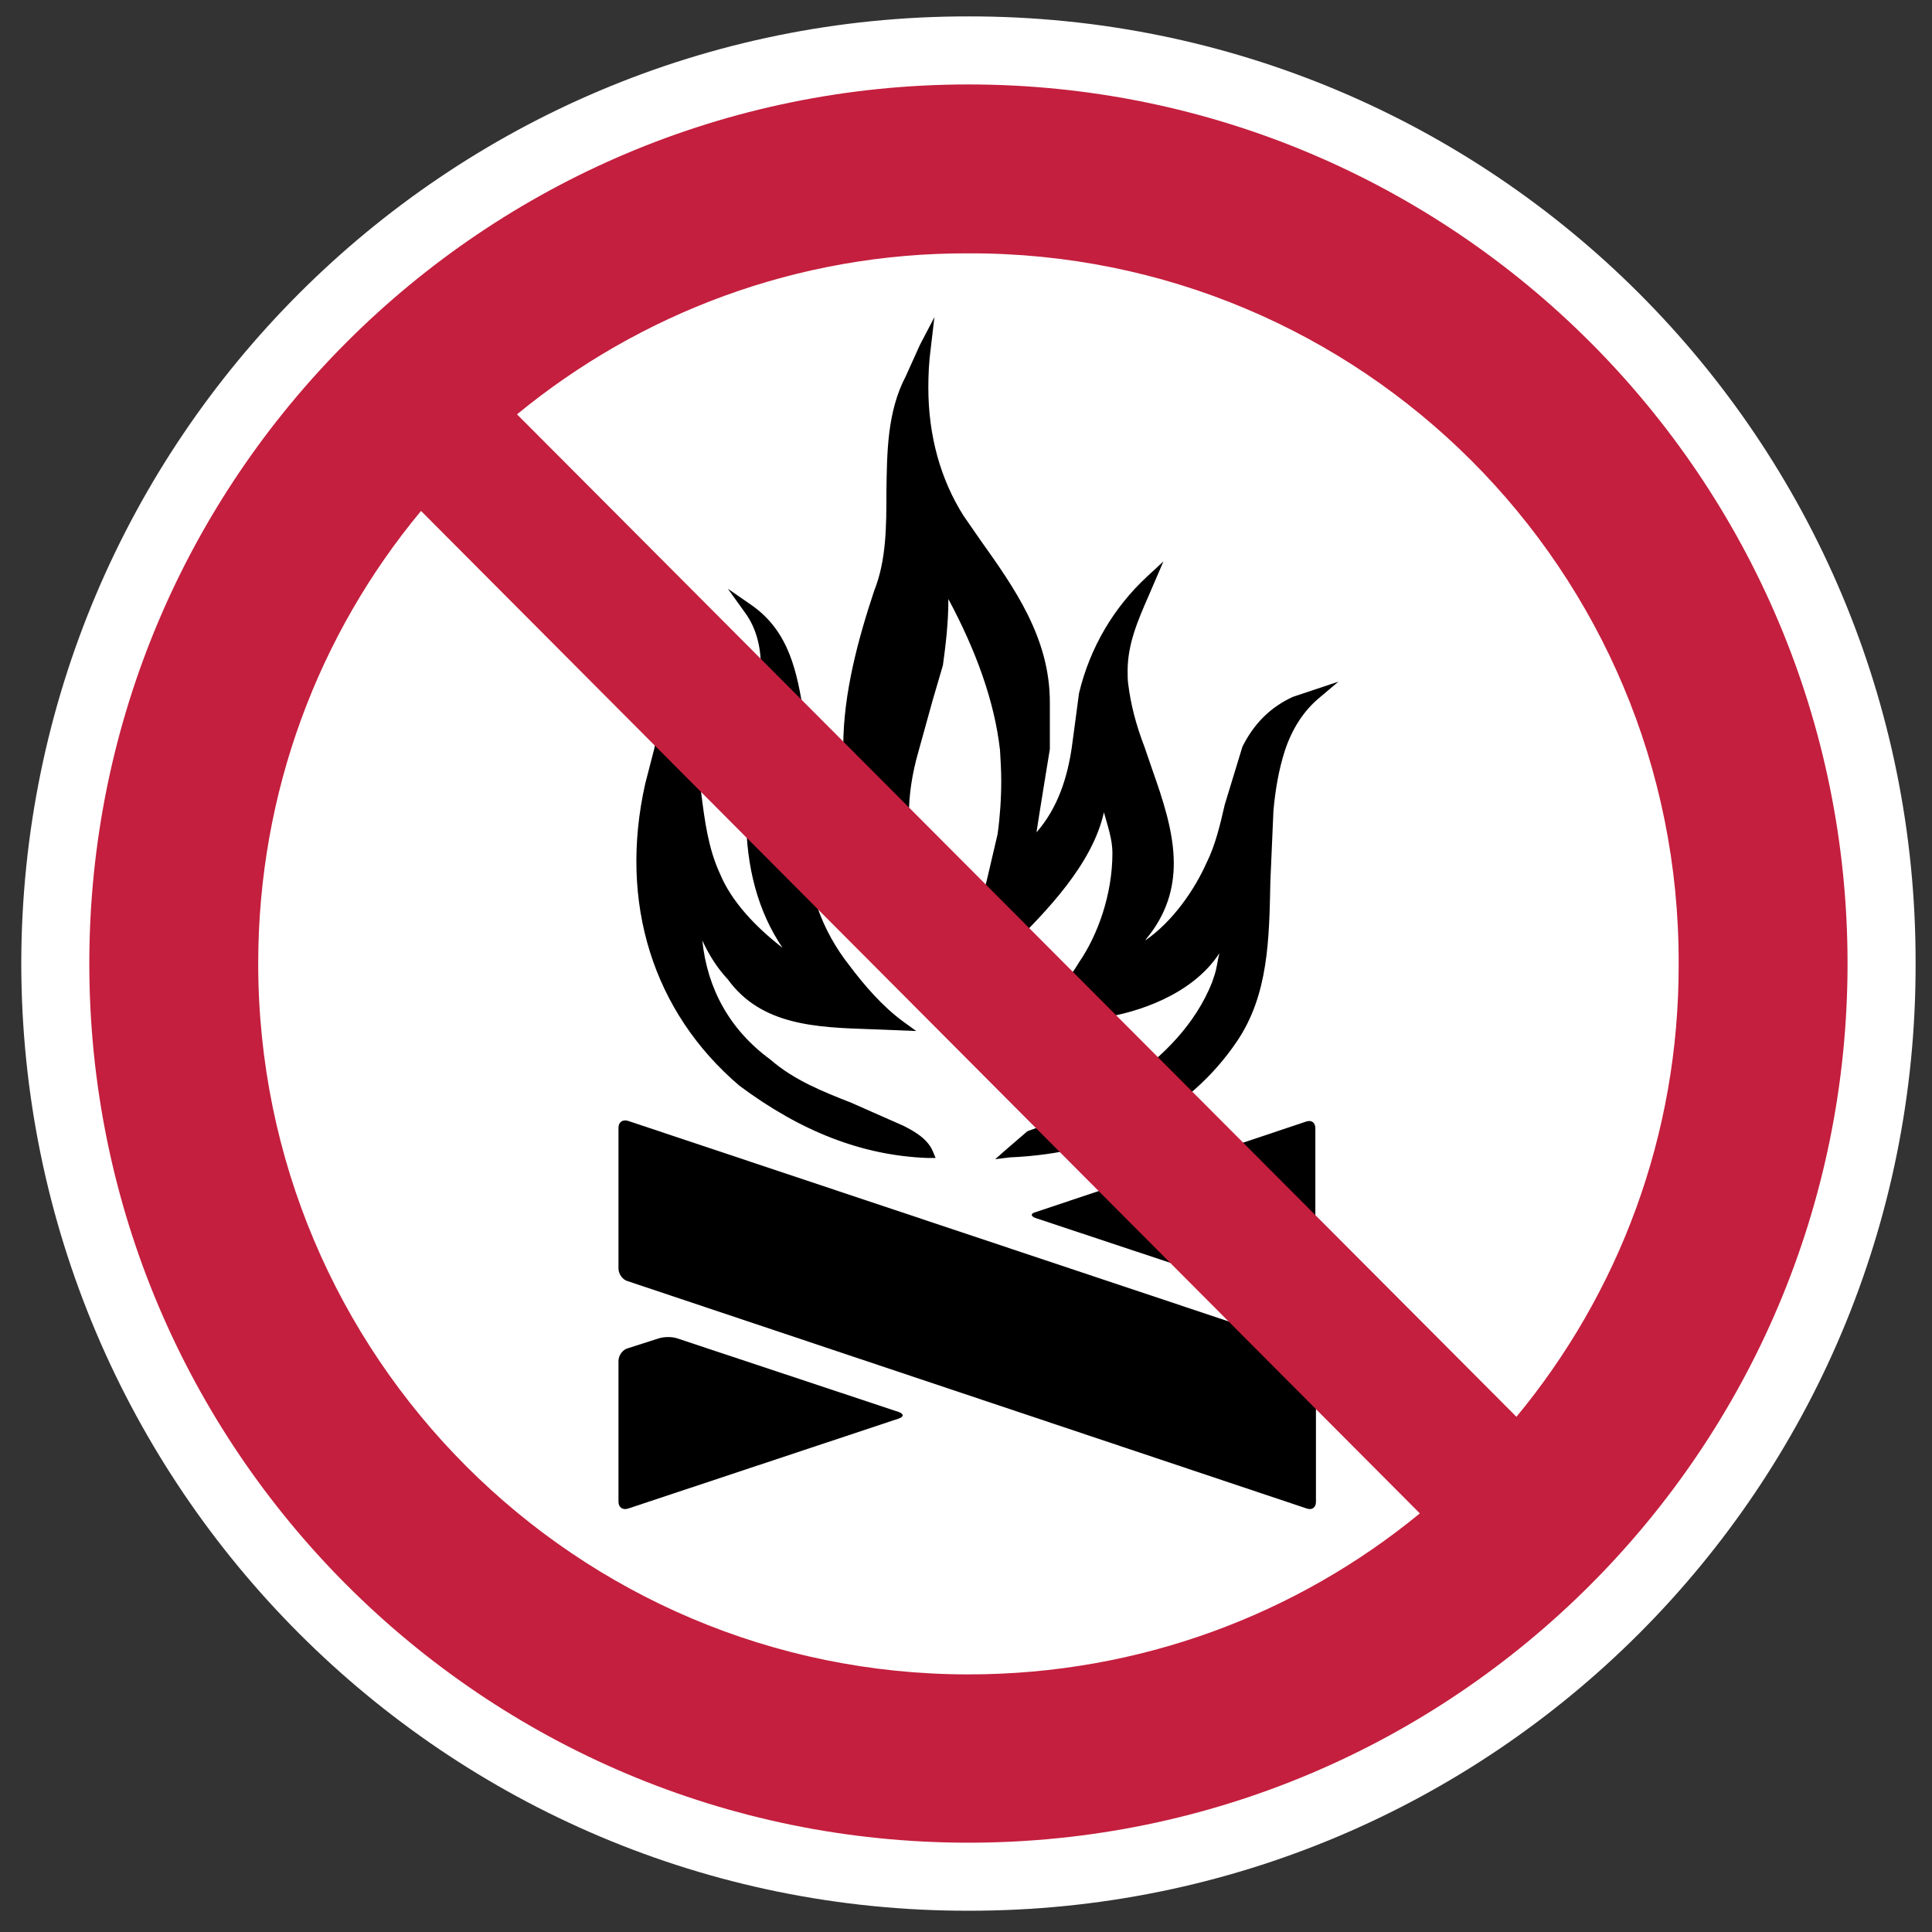
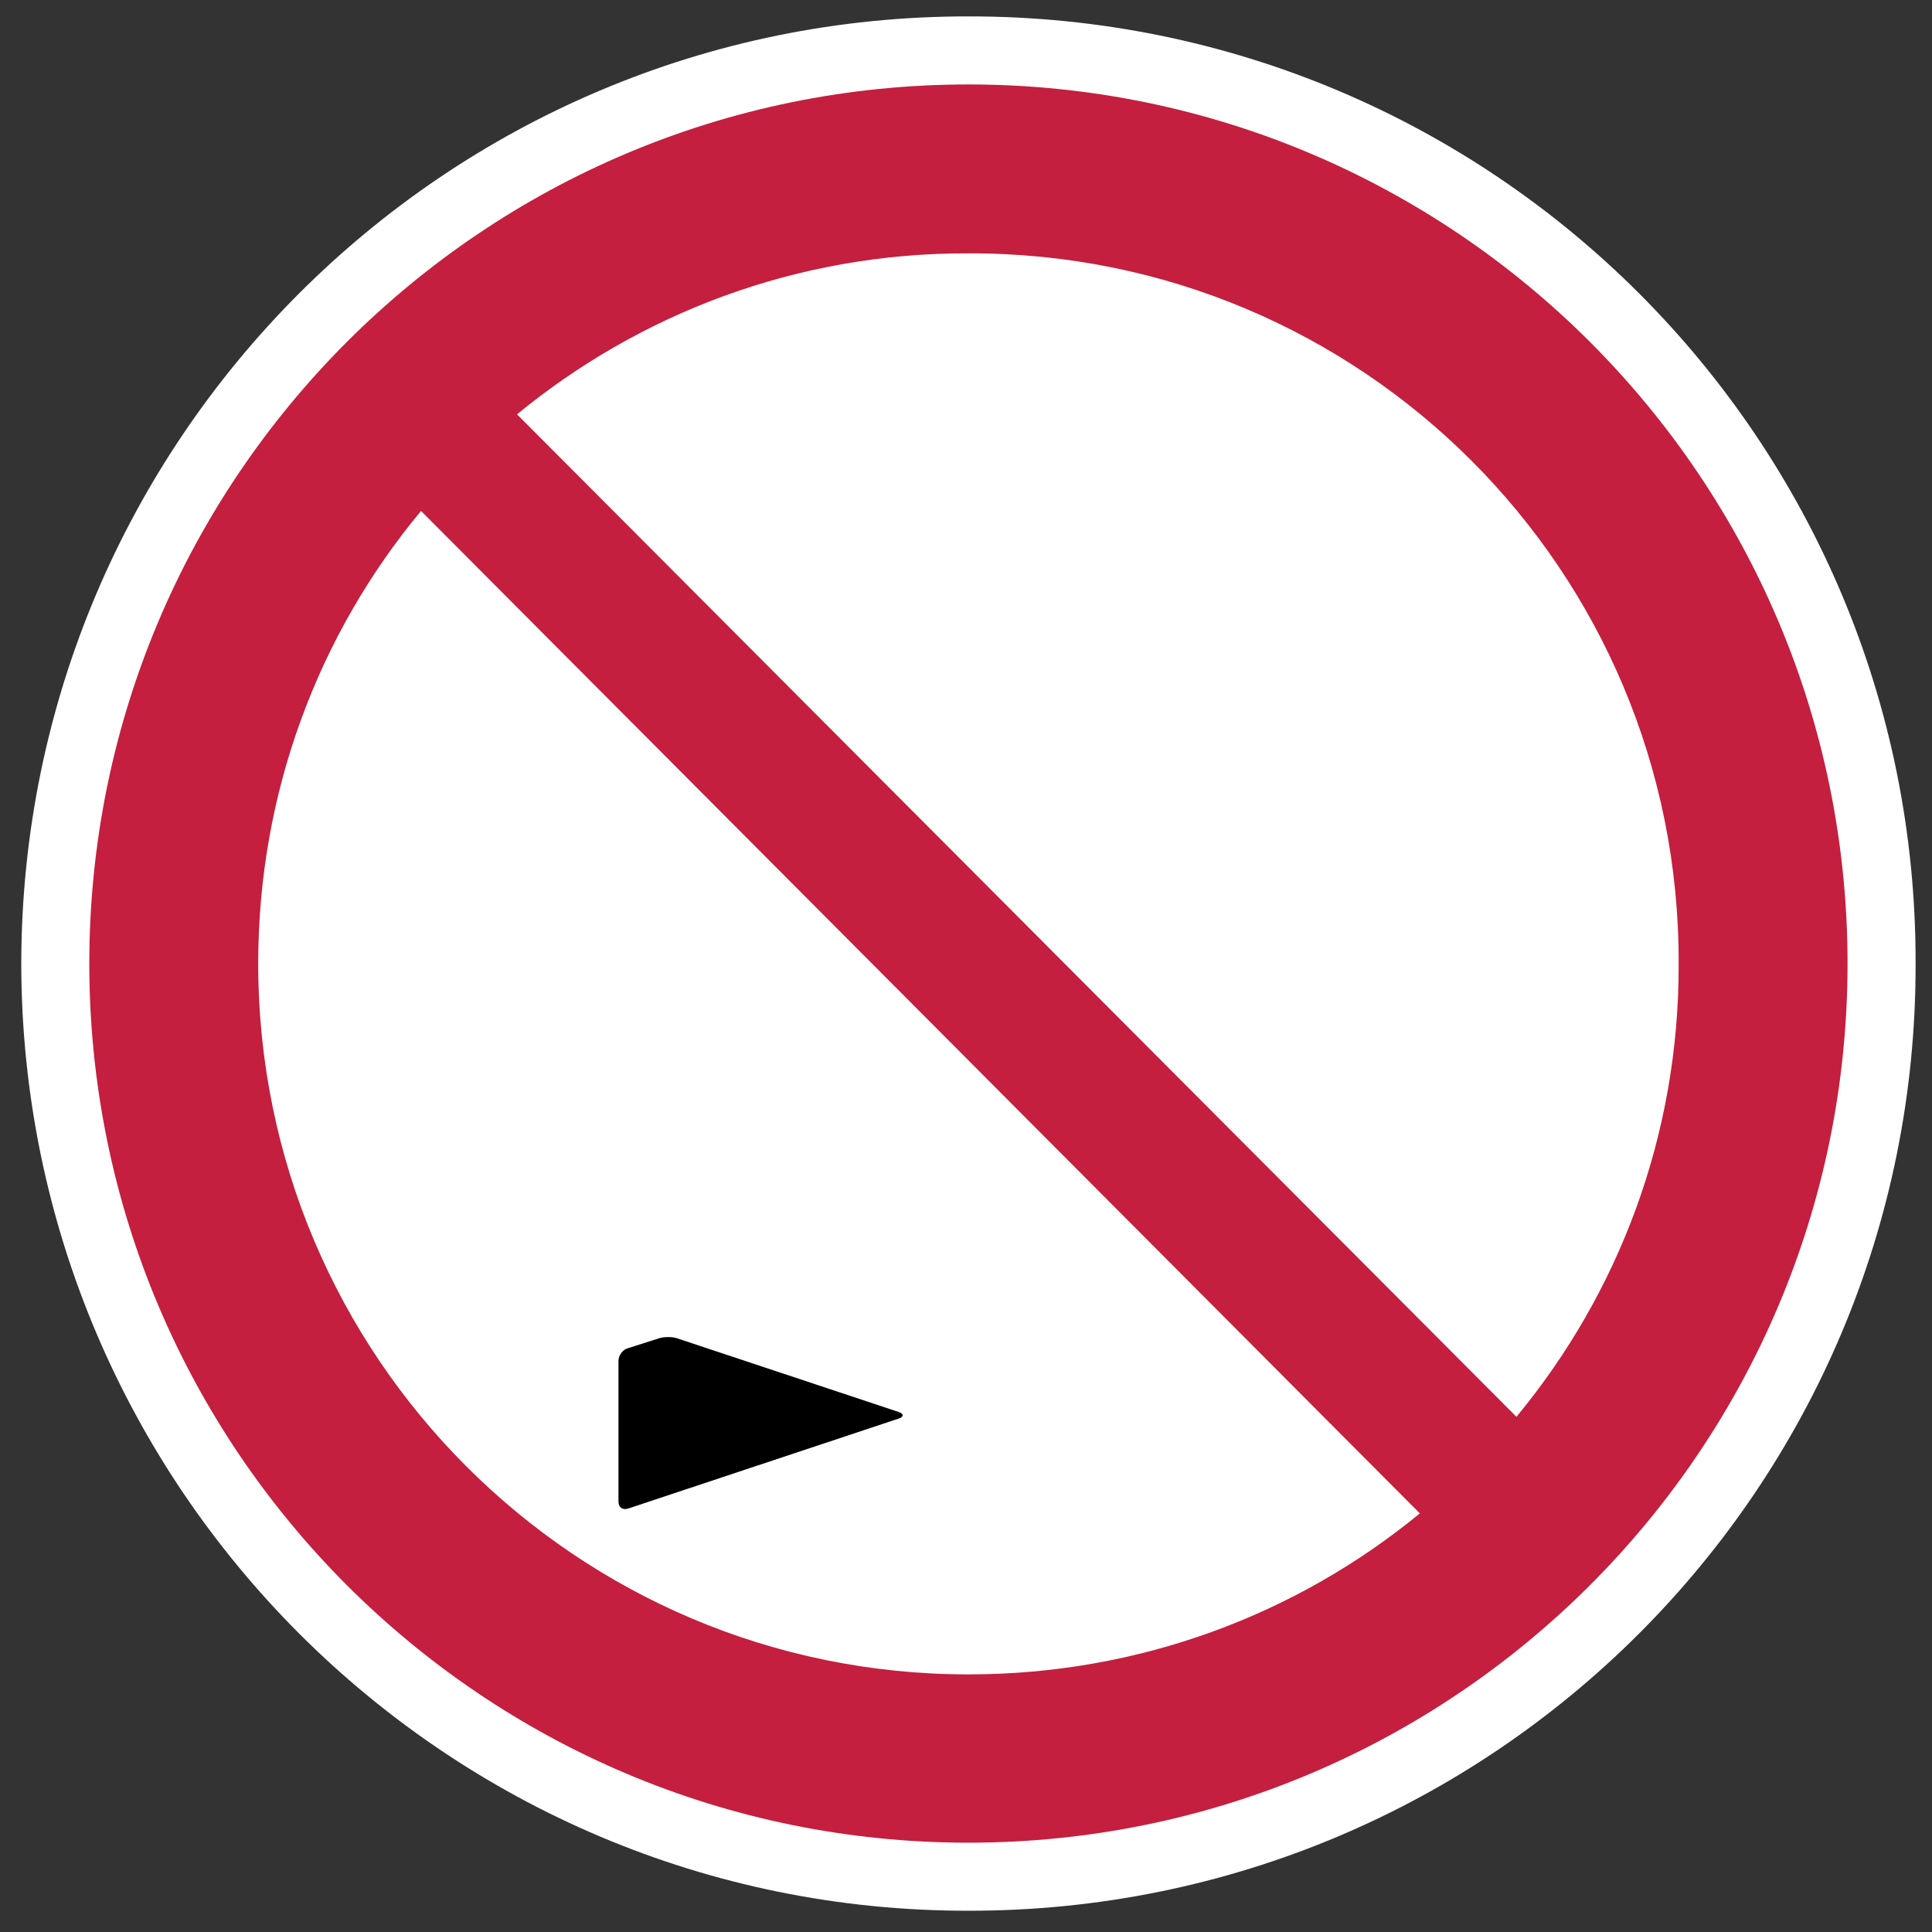
<svg xmlns="http://www.w3.org/2000/svg" version="1.1" id="Layer_1" x="0px" y="0px" viewBox="0 0 318 318" style="enable-background:new 0 0 318 318;" xml:space="preserve">
  <rect x="0" y="0" width="318" height="318" fill="#333333" stroke="none" />
  <style type="text/css">
	.st0{display:none;}
	.st1{display:inline;fill:#DCDDDE;}
	.st2{display:inline;fill:none;stroke:#00AEEF;stroke-width:0.5;stroke-dasharray:12;}
	.st3{fill:#FFFFFF;}
	.st4{fill:#C41F3E;}
</style>
  <g id="Keyline" class="st0">
    <rect x="-53.2" y="-54" class="st1" width="425.2" height="425.2" />
-     <rect x="17.7" y="16.9" class="st2" width="283.5" height="283.5" />
  </g>
  <g id="Symbol">
    <g>
      <path class="st3" d="M3.5,158.6C3.6,72.4,73.4,2.6,159.4,2.7c86.3-0.1,156.1,69.7,155.9,155.9c0.2,86.1-69.6,156-155.9,155.9    C73.4,314.6,3.6,244.7,3.5,158.6L3.5,158.6z" />
      <g>
-         <path d="M151.4,56.8l-2.3,5.1l0,0c-3.1,5.9-3.1,12.6-3.2,19.1c0,5.5,0,11.2-2,16.2c-2.6,7.8-5.1,16.9-5.1,25.6c0,0.2,0,0.3,0,0.5     c0,5.2,1.1,9.6,2.9,13.5c-1.9-1.6-3.7-3.4-4.9-5.4c-1.5-2.2-2.6-4.7-3.4-8.3l-1.1-5.6c-1.1-6.7-2.3-13.5-8.6-17.9l-3.9-2.7     l2.8,3.9c3.9,5.3,2.7,12.4,1.5,19.3l-0.5,3.2l0,0c0,0.1-0.4,3.7-0.4,3.7c-0.3,2.5-0.4,4.9-0.4,7.2c0,8.6,2,15.9,6,21.8     c-4.4-3.4-8.4-7.6-10.3-12.2c-1.9-4.1-2.5-8.6-3.1-13.4l-1.1-7.2c-0.7-3.1-1.9-6.9-4.4-10.1l-1.6-2l0.2,2.5     c0.2,2.9-0.1,6.1-0.8,9.6l-1.5,5.8c-4.4,19.6,1.3,37.6,15.5,49.7c10.2,7.6,20.3,11.5,31,11.9h1.3l-0.5-1.2c-0.9-2-3-3.2-4.8-4.1     c-0.2-0.1-8.6-3.8-8.6-3.8c-4.6-1.8-9.4-3.7-13.3-7.1c-6.7-4.9-10.4-11.7-11.2-19.6c1.1,2.4,2.5,4.6,4.2,6.4     c5.5,7.6,14.6,7.9,23.4,8.2l7.6,0.3l-2.2-1.6c-3.4-2.5-6.4-6-8.8-9.2c-4.5-5.7-6.9-12.5-7-19.4c0,0.1,0.1,0.3,0.1,0.3     c2.3,4.9,6.4,7.9,10.4,10.8c4.1,3,7.9,5.8,9.9,10.6l1.5,3.7v-4c0-4.5-1.3-8.6-2.5-12.5l-2.2-9.1c-0.3-1.7-0.4-3.4-0.4-5.1     c0-3.3,0.5-6.8,1.6-10.6l2.3-8.3l1.7-5.8c0.4-2.9,0.9-6.8,0.9-10.9c4.5,8.4,7.6,16.8,8.5,24.9c0.1,1.7,0.2,3.4,0.2,5     c0,3-0.2,5.9-0.6,8.8l-1.8,7.7c-1,3.5-2,7-2,10.7c0,2,0.3,4.1,1.1,6.2l0.6,1.6c0,0,1.8-5.1,4.6-8c5.4-5.4,13.1-13.2,15-21.8     c0.6,2.2,1.4,4.4,1.4,6.7c0,6.8-2.4,13.5-5.5,18c-1.9,3.2-4.7,6.2-8.4,9.2l-2.2,1.8l9.2-1.3l5.9-0.7c4.5-0.7,14-3.4,18.6-10.5     c-0.3,1.2-0.4,2.4-0.8,3.6l-0.4,1.2c-5.5,13.8-21.4,21.3-30.4,24.5c-0.1,0.1-3.6,3.1-3.6,3.1l-1.7,1.5l2.4-0.3     c16.5-0.7,29.4-7.3,37.4-19.1c5.2-7.7,5.3-16.8,5.5-26.4l0.5-11.5c0.3-3.5,0.9-6.9,1.9-10c1.2-3.6,3.1-6.5,5.6-8.6l3.2-2.7     l-7.5,2.5c-3.7,1.7-6.4,4.4-8.3,8.2l-2.9,9.5c-0.8,3.5-1.6,6.8-3,9.6c-2,4.5-5.6,9.7-10.1,12.8l0.2-0.3c3.3-4,4.5-8.2,4.5-12.4     c0-5.2-1.8-10.5-3.6-15.6l-1.2-3.5c-1.5-3.9-2.3-7.2-2.7-10.4c-0.1-0.7-0.1-1.5-0.1-2.2c0-4.4,1.7-8.3,3.4-12.2l2.5-5.8l-2.7,2.5     c-5.5,5.1-9.4,11.7-11.2,19.2c0,0.1-1.2,9-1.2,9c-0.7,4.7-2.2,9.8-5.8,13.9c0.4-2.7,2.2-13.7,2.2-13.7v-6.8c0-0.3,0-0.6,0-0.9     c0-10.6-5.8-18.8-11.5-26.8l-2.7-3.9c-3.8-6-5.8-13.2-5.8-21.1c0-2.1,0.1-4.3,0.4-6.5l0.6-5.1L151.4,56.8z" />
        <g>
-           <path d="M215.1,248.3c0.9,0.3,1.5-0.2,1.5-1.1V224c0-0.9-0.7-1.9-1.5-2.2l-111.7-37.3c-0.9-0.3-1.6,0.2-1.6,1.1v23.2      c0,0.9,0.7,1.9,1.6,2.1L215.1,248.3z" />
-           <path d="M170.5,200.5c-0.9-0.3-0.9-0.8,0-1l44.5-14.9c0.9-0.3,1.5,0.2,1.5,1.1v23.2c0,0.9-0.7,1.9-1.5,2.1l-5,1.6      c-0.9,0.3-2.3,0.3-3.1,0L170.5,200.5z" />
          <path d="M147.9,232.4c0.9,0.3,0.9,0.8,0,1.1l-44.5,14.8c-0.9,0.3-1.6-0.2-1.6-1.1V224c0-0.9,0.7-1.9,1.6-2.1l5-1.6      c0.9-0.3,2.3-0.3,3.1,0L147.9,232.4z" />
        </g>
      </g>
      <path class="st4" d="M159.4,13.9c-79.9,0-144.7,64.8-144.7,144.7s64.8,144.7,144.7,144.7s144.7-64.8,144.7-144.7    S239.3,13.9,159.4,13.9z M42.5,158.6c0-28.3,10-54.3,26.8-74.5l164.4,165c-20.2,16.6-46.1,26.5-74.3,26.5    C94.8,275.6,42.5,223.2,42.5,158.6z M249.6,233.2L85.1,68.2c20.2-16.6,46.1-26.6,74.3-26.5c64.7-0.2,117.1,52.2,116.9,116.9    C276.4,186.9,266.4,212.9,249.6,233.2z" />
    </g>
  </g>
</svg>